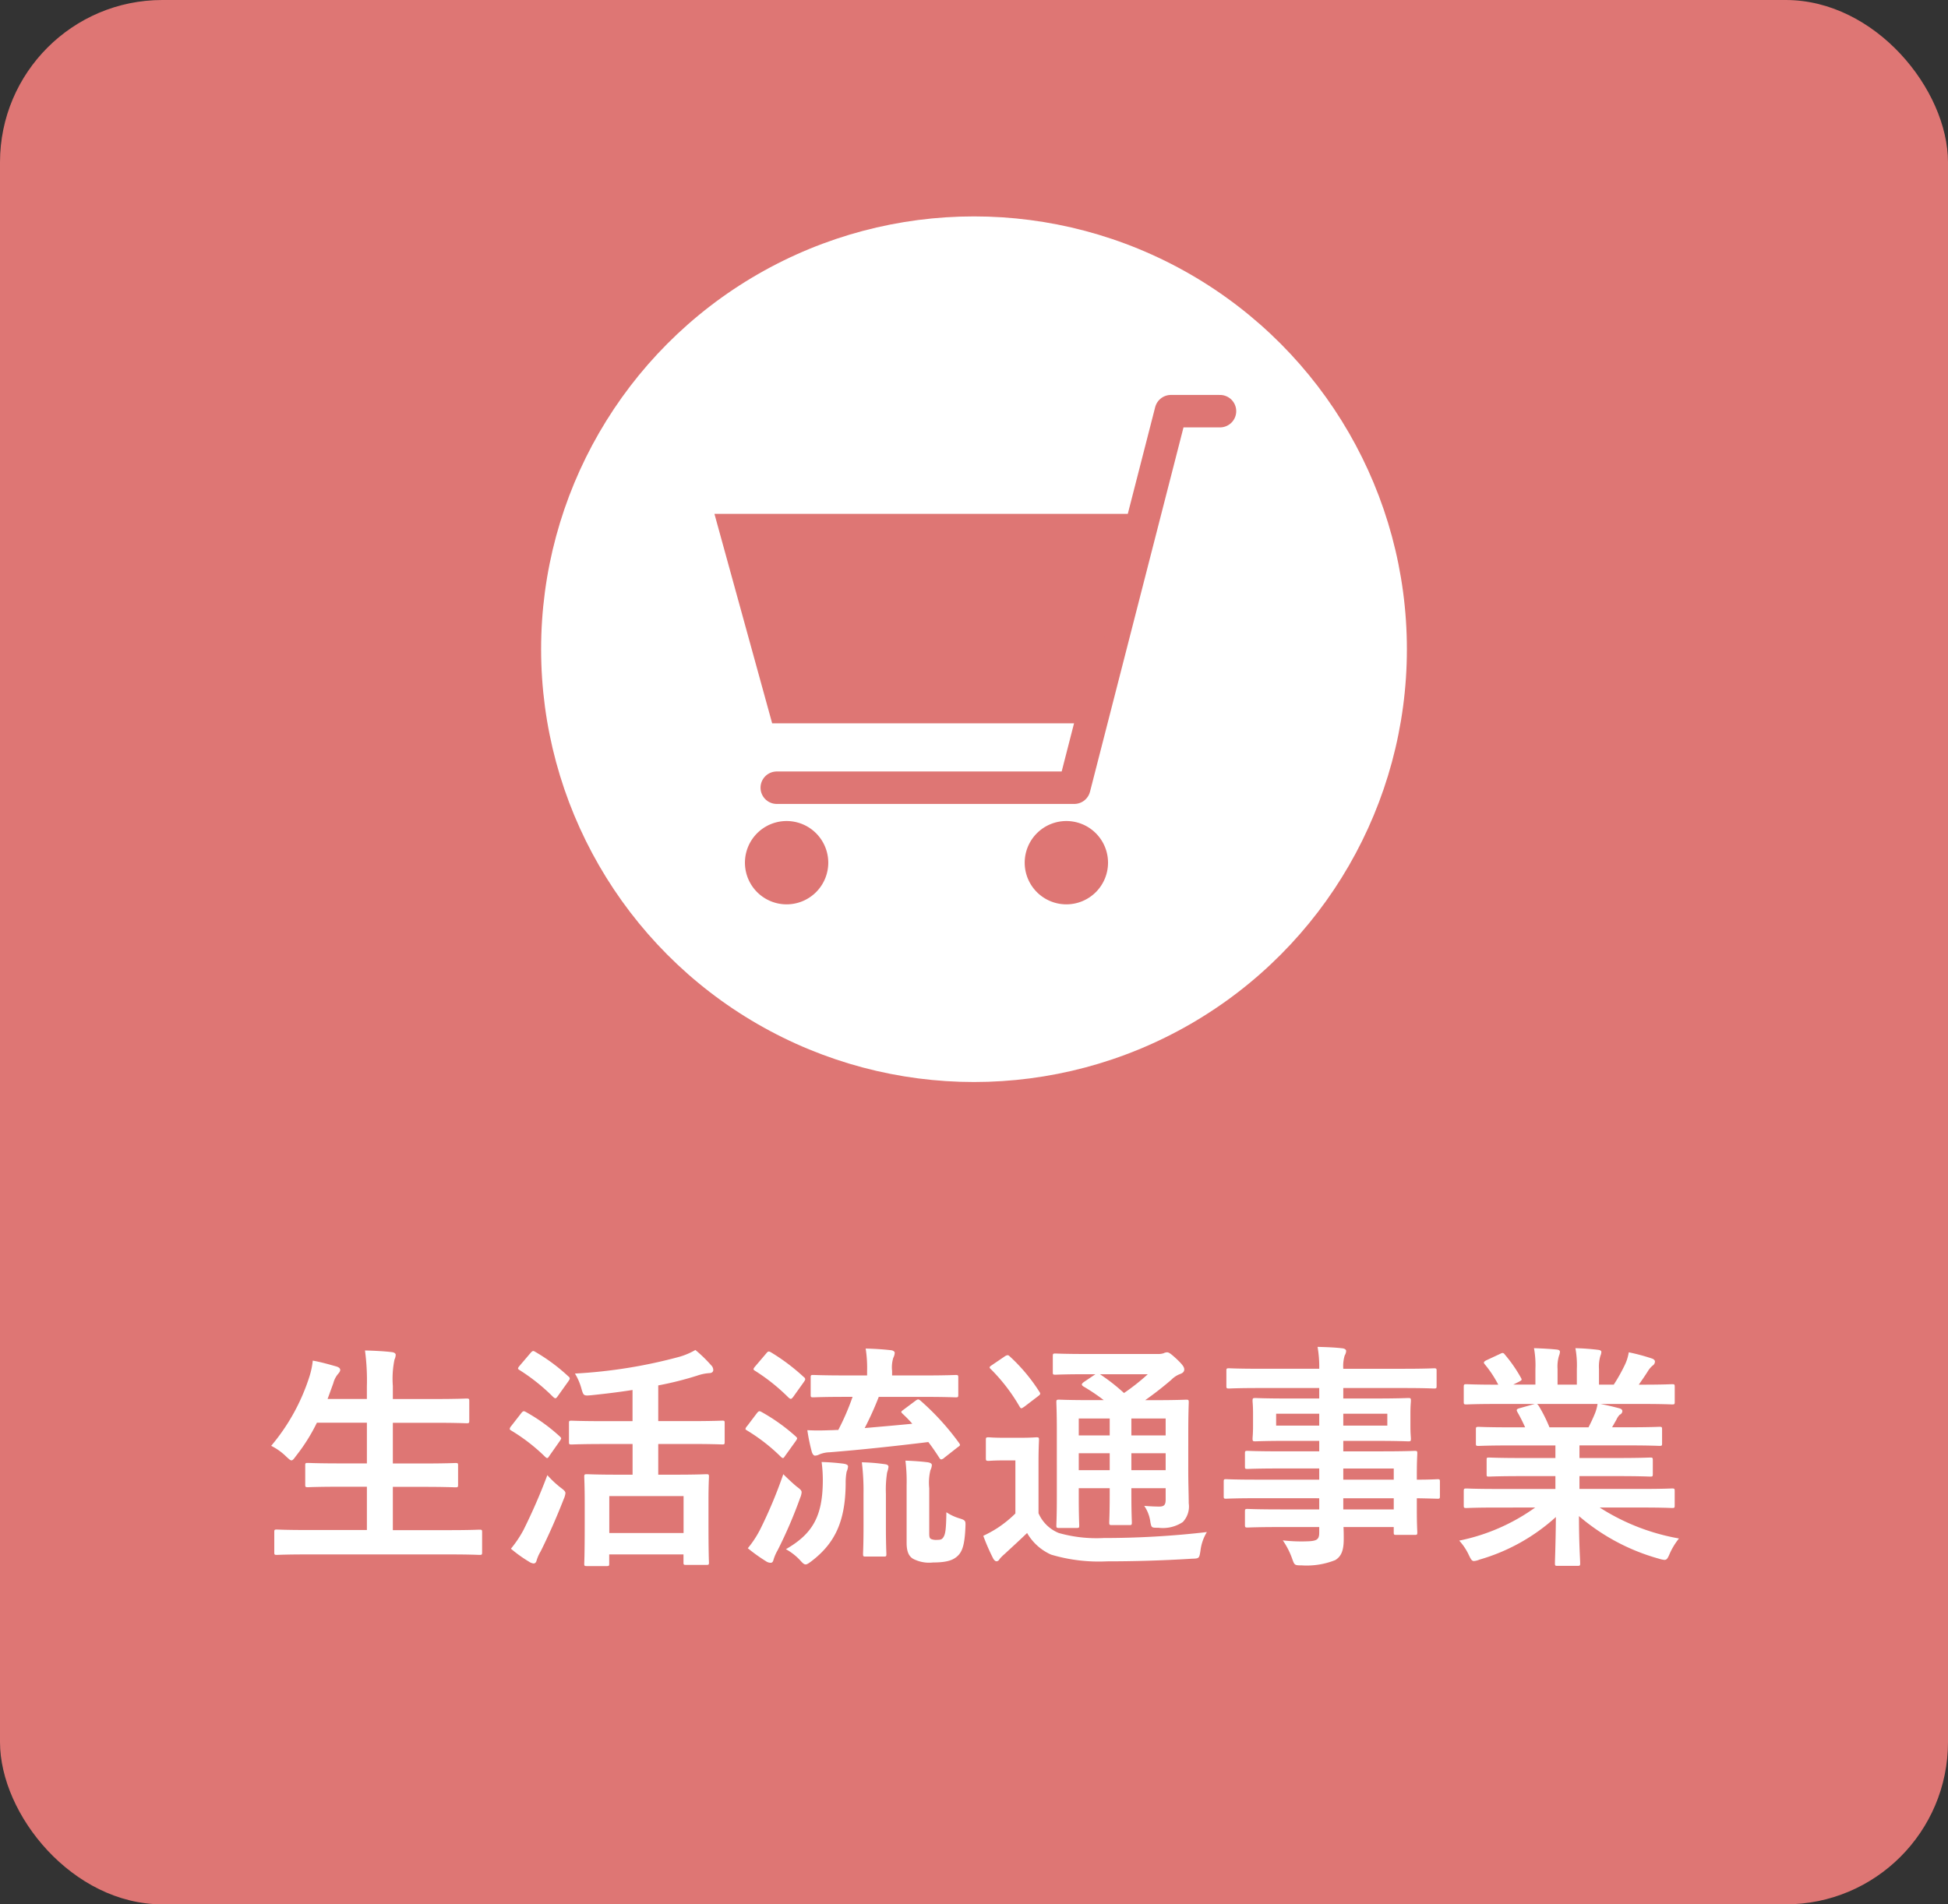
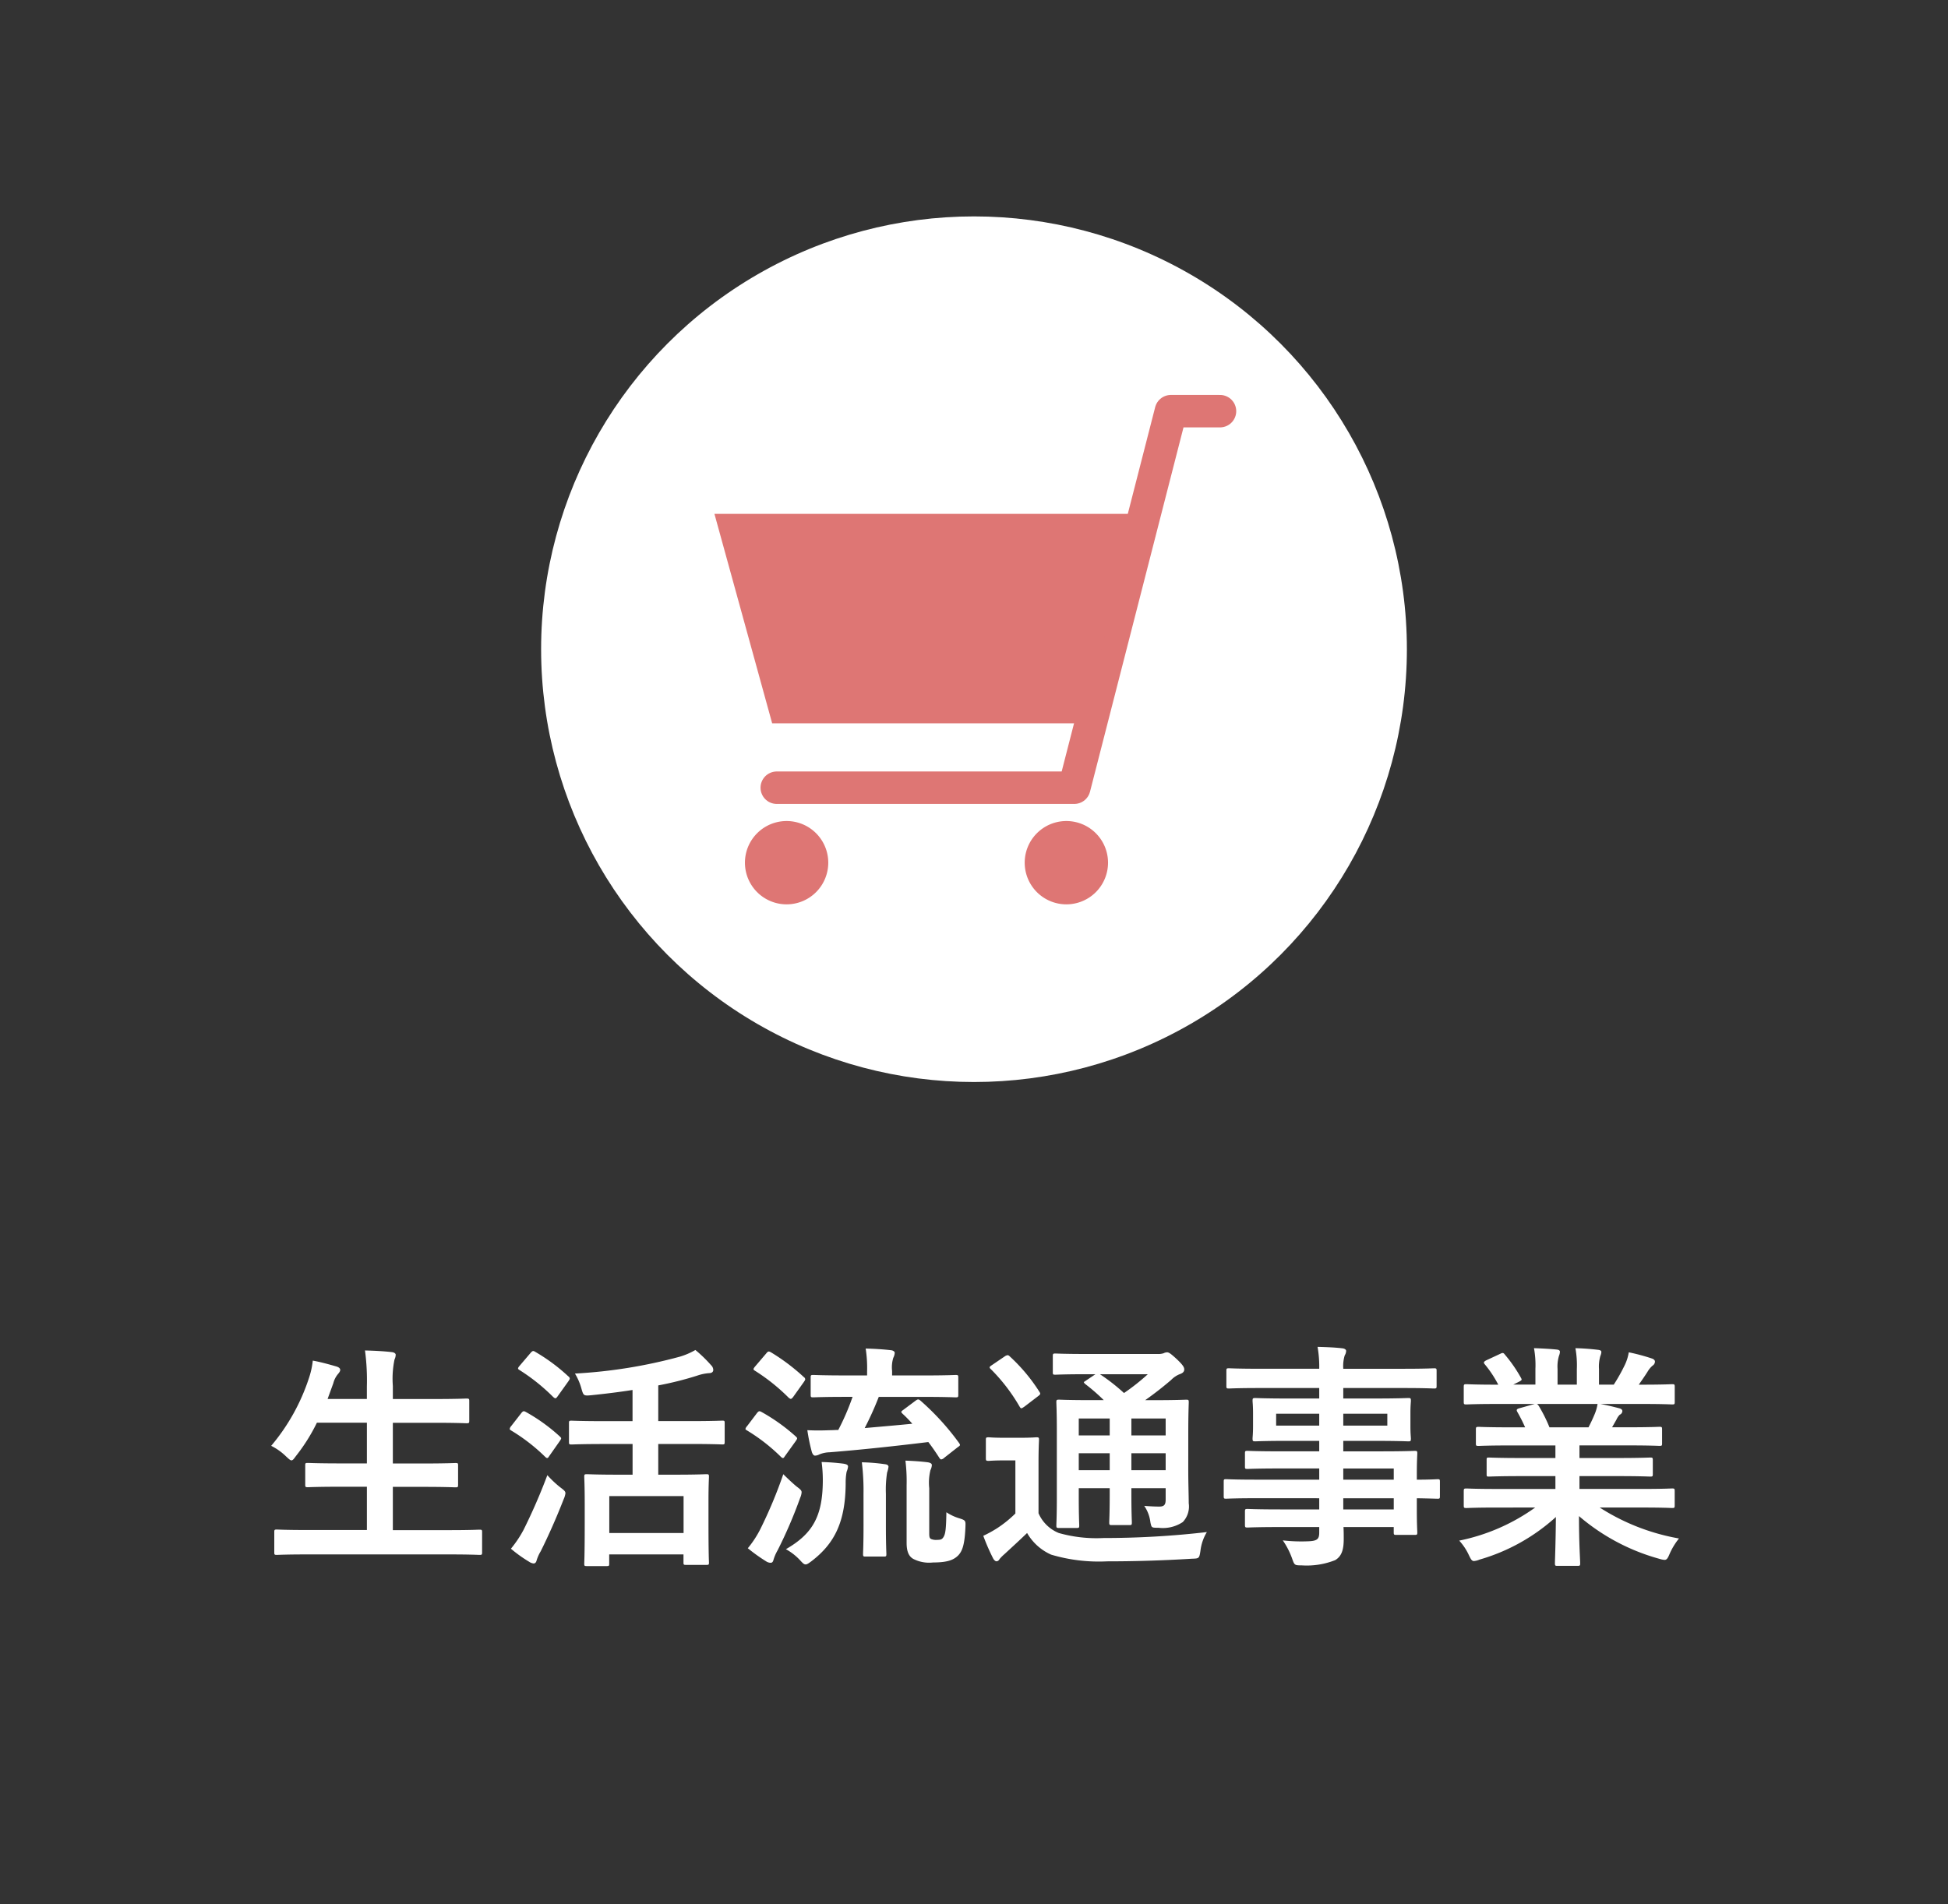
<svg xmlns="http://www.w3.org/2000/svg" width="180" height="176" viewBox="0 0 180 176">
  <rect x="0" y="0" width="180" height="176" fill="#333333" stroke="none" />
  <g id="グループ_6578" data-name="グループ 6578" transform="translate(19984 5980)">
-     <rect id="長方形_903" data-name="長方形 903" width="180" height="176" rx="15" transform="translate(-19984 -5980)" fill="#de7674" />
-     <path id="パス_6688" data-name="パス 6688" d="M-48.488.66c1.98,0,2.662.044,2.794.044.22,0,.242-.022.242-.242V-1.386c0-.22-.022-.242-.242-.242-.132,0-.814.044-2.794.044H-53.7v-4h2.75c2.156,0,2.9.044,3.036.044.22,0,.242-.022.242-.242V-7.568c0-.2-.022-.22-.242-.22-.132,0-.88.044-3.036.044H-53.7v-3.762h3.784c2.156,0,2.882.044,3.014.044.242,0,.264-.022.264-.242v-1.8c0-.22-.022-.242-.264-.242-.132,0-.858.044-3.014.044H-53.7v-1.21a8.728,8.728,0,0,1,.154-2.442,1.082,1.082,0,0,0,.11-.44c0-.11-.132-.22-.352-.242-.726-.088-1.628-.132-2.486-.154A20.808,20.808,0,0,1-56.1-14.85v1.144h-3.63l.528-1.452a2.167,2.167,0,0,1,.418-.836c.154-.176.22-.286.22-.4,0-.154-.154-.264-.4-.33-.616-.176-1.408-.4-2.134-.528A7.468,7.468,0,0,1-61.4-15.8a18.716,18.716,0,0,1-3.542,6.424,5.418,5.418,0,0,1,1.386.99c.242.22.374.352.484.352.132,0,.22-.132.418-.4a16.8,16.8,0,0,0,1.936-3.08h4.62v3.762h-2.42c-2.156,0-2.9-.044-3.036-.044-.22,0-.242.022-.242.22v1.782c0,.22.022.242.242.242.132,0,.88-.044,3.036-.044h2.42v4h-5.522c-2,0-2.662-.044-2.794-.044-.22,0-.242.022-.242.242V.462c0,.22.022.242.242.242.132,0,.792-.044,2.794-.044Zm16.94-10.208V-6.71H-32.89c-2,0-2.728-.044-2.86-.044-.242,0-.264.022-.264.242,0,.154.044.77.044,2.508v1.738c0,3.058-.044,3.63-.044,3.784,0,.2.022.22.264.22h1.8c.22,0,.242-.022.242-.22V.66h6.864v.748c0,.2.022.22.242.22h1.87c.22,0,.242-.022.242-.22,0-.132-.044-.7-.044-3.74v-1.98c0-1.452.044-2.068.044-2.2,0-.22-.022-.242-.242-.242-.154,0-.836.044-2.86.044h-1.584V-9.548h2.882c2.156,0,2.9.044,3.036.044.2,0,.22-.022.22-.242v-1.738c0-.2-.022-.22-.22-.22-.132,0-.88.044-3.036.044h-2.882v-3.3a30.4,30.4,0,0,0,3.586-.9A4.393,4.393,0,0,1-24.4-16.1c.22-.022.308-.154.308-.286a.622.622,0,0,0-.2-.44,12.718,12.718,0,0,0-1.452-1.408,6.651,6.651,0,0,1-1.43.616,46.283,46.283,0,0,1-9.7,1.562,5.4,5.4,0,0,1,.616,1.452c.176.594.2.616.9.55,1.276-.132,2.552-.286,3.806-.484v2.882h-2.574c-2.178,0-2.926-.044-3.058-.044-.22,0-.242.022-.242.22v1.738c0,.22.022.242.242.242.132,0,.88-.044,3.058-.044ZM-33.7-4.73h6.864v3.41H-33.7ZM-42.79.132A12.5,12.5,0,0,0-41.1,1.342a.909.909,0,0,0,.4.154c.154,0,.242-.11.286-.286A3.655,3.655,0,0,1-40.04.374c.726-1.452,1.474-3.146,2.134-4.84a1.83,1.83,0,0,0,.154-.528c0-.176-.132-.286-.484-.55a9.734,9.734,0,0,1-1.188-1.122,53.487,53.487,0,0,1-2.2,5.06A10.4,10.4,0,0,1-42.79.132Zm.814-16.918c-.11.132-.154.2-.154.264,0,.044.044.088.154.154a17.879,17.879,0,0,1,3.1,2.486c.088.066.132.11.2.11.044,0,.11-.044.2-.176l.99-1.386c.088-.132.132-.2.132-.264a.266.266,0,0,0-.132-.2,16.93,16.93,0,0,0-3.058-2.266c-.176-.11-.242-.11-.418.088Zm-.792,5.588a.484.484,0,0,0-.132.264c0,.044.044.088.154.154a16.965,16.965,0,0,1,3.1,2.4q.132.132.2.132c.066,0,.11-.044.176-.154l.99-1.408c.088-.132.132-.2.132-.264,0-.044-.044-.088-.132-.176A16.407,16.407,0,0,0-41.4-12.5c-.2-.11-.264-.11-.44.11Zm36.256-1.518c-.242.176-.264.2-.088.374a11.966,11.966,0,0,1,.9.924c-1.32.132-2.86.264-4.4.4A29.122,29.122,0,0,0-8.8-13.9h4.07c2.156,0,2.9.044,3.036.044.22,0,.242-.022.242-.242v-1.584c0-.22-.022-.242-.242-.242-.132,0-.88.044-3.036.044H-7.568V-16.3a2.987,2.987,0,0,1,.11-1.21,1.12,1.12,0,0,0,.132-.462c0-.11-.132-.22-.352-.242-.77-.088-1.518-.132-2.332-.154a11.591,11.591,0,0,1,.132,2.112v.374h-1.958c-2.134,0-2.86-.044-3.014-.044-.22,0-.242.022-.242.242V-14.1c0,.22.022.242.242.242.154,0,.88-.044,3.014-.044h.616a22.5,22.5,0,0,1-1.32,3.058c-.242,0-.462.022-.682.022-.682.022-1.254.044-2.178,0A17.275,17.275,0,0,0-14.982-8.8c.066.2.176.33.286.33a.9.9,0,0,0,.4-.11,2.67,2.67,0,0,1,.946-.2c2.794-.22,6.072-.572,9.13-.946.374.484.7.968,1.012,1.452.066.11.132.154.176.154a.516.516,0,0,0,.286-.154l1.232-.968c.264-.176.264-.2.132-.4a23.613,23.613,0,0,0-3.52-3.872c-.2-.176-.264-.2-.484-.044Zm2.376,7.26a4.886,4.886,0,0,1,.11-1.672,1.224,1.224,0,0,0,.132-.462c0-.132-.11-.22-.374-.264-.682-.088-1.452-.132-2.068-.154a15.437,15.437,0,0,1,.11,2.244V-.4c0,.814.22,1.254.616,1.474a3.2,3.2,0,0,0,1.826.33c1.408,0,1.936-.264,2.332-.66.374-.4.594-.99.66-2.618.022-.572.022-.616-.528-.792a4.519,4.519,0,0,1-1.232-.572c-.022,1.562-.088,2-.264,2.288-.132.22-.264.264-.572.264A1.225,1.225,0,0,1-3.982-.77c-.132-.088-.154-.22-.154-.528ZM-17.38.176A5.259,5.259,0,0,1-16.06,1.21c.242.264.352.374.506.374.132,0,.286-.11.55-.308C-12.848-.374-11.88-2.4-11.858-5.9a5.422,5.422,0,0,1,.088-1.078,1.748,1.748,0,0,0,.132-.484c0-.154-.154-.22-.418-.264a19.871,19.871,0,0,0-2.024-.154,12.787,12.787,0,0,1,.11,1.76C-13.992-2.882-14.894-1.254-17.38.176Zm7.172-2.134c0,1.716-.044,2.42-.044,2.574,0,.22.022.242.242.242h1.672c.22,0,.242-.022.242-.242,0-.132-.044-.858-.044-2.574v-2.97a10.374,10.374,0,0,1,.11-1.98A2.645,2.645,0,0,0-7.9-7.436c0-.132-.11-.22-.33-.242a17.09,17.09,0,0,0-2.134-.176,21.5,21.5,0,0,1,.154,2.948ZM-20.9.088A15.646,15.646,0,0,0-19.206,1.3a.75.75,0,0,0,.418.132c.154,0,.22-.11.264-.286A4,4,0,0,1-18.15.286a42.433,42.433,0,0,0,2.09-4.862,1.546,1.546,0,0,0,.132-.506c0-.176-.132-.286-.484-.55-.418-.352-.9-.814-1.21-1.122a42.34,42.34,0,0,1-2.134,5.1A9.5,9.5,0,0,1-20.9.088Zm.682-16.808c-.11.132-.154.2-.154.264,0,.044.044.088.154.154a17.879,17.879,0,0,1,3.1,2.486c.176.132.22.154.4-.066l.99-1.386c.088-.132.132-.2.132-.264a.266.266,0,0,0-.132-.2,18.613,18.613,0,0,0-3.036-2.288c-.2-.11-.264-.11-.44.11Zm-.748,5.522a.566.566,0,0,0-.154.264c0,.044.066.088.176.154a16.823,16.823,0,0,1,3.08,2.4q.132.132.2.132c.066,0,.11-.044.176-.154l1.012-1.408c.088-.132.132-.2.132-.264,0-.044-.044-.088-.132-.176A17.263,17.263,0,0,0-19.624-12.5c-.2-.11-.264-.11-.44.11Zm40.766.616c0-1.782.044-2.684.044-2.816,0-.22-.022-.242-.242-.242-.154,0-.88.044-2.97.044h-.814c.9-.638,1.628-1.21,2.4-1.87a2.255,2.255,0,0,1,.836-.55c.242-.088.374-.22.374-.418,0-.22-.154-.44-.682-.946-.528-.484-.726-.638-.9-.638a.739.739,0,0,0-.33.088,1.658,1.658,0,0,1-.572.066H10.406c-2.068,0-2.75-.044-2.882-.044-.22,0-.242.022-.242.264v1.474c0,.2.022.22.242.22.132,0,.814-.044,2.882-.044h.814l-1.078.726c-.11.088-.176.154-.176.22s.044.11.132.176A17.726,17.726,0,0,1,11.99-13.6H10.8c-2.068,0-2.816-.044-2.926-.044-.242,0-.264.022-.264.242,0,.154.044.9.044,2.618V-4.6c0,1.694-.044,2.42-.044,2.574,0,.22.022.242.264.242H9.482c.22,0,.242-.022.242-.242,0-.132-.044-.924-.044-2.6v-.836h2.86v.594c0,1.672-.044,2.42-.044,2.552,0,.242.022.264.242.264h1.628c.2,0,.22-.022.22-.264,0-.132-.044-.88-.044-2.552v-.594H17.71V-4.4c0,.484-.154.638-.594.638-.374,0-.858-.022-1.386-.066A3.371,3.371,0,0,1,16.3-2.31c.11.506.088.506.748.506a3.313,3.313,0,0,0,2.244-.528,2.084,2.084,0,0,0,.55-1.738c0-.748-.044-1.782-.044-3.124ZM14.542-7.128V-8.69H17.71v1.562ZM17.71-11.9v1.562H14.542V-11.9ZM9.68-10.34V-11.9h2.86v1.562Zm0,3.212V-8.69h2.86v1.562Zm6.38-8.866a19.5,19.5,0,0,1-2.2,1.738,17.9,17.9,0,0,0-2.222-1.738ZM5.962-7.832c0-1.342.044-1.958.044-2.09,0-.22-.022-.242-.242-.242-.11,0-.44.044-1.584.044H2.9c-1.144,0-1.43-.044-1.54-.044-.242,0-.264.022-.264.242V-8.25c0,.242.022.264.264.264.11,0,.4-.044,1.54-.044h.924v4.906A10.709,10.709,0,0,1,2.134-1.76a11.075,11.075,0,0,1-1.276.7,19.221,19.221,0,0,0,.9,2.068c.088.176.22.286.308.286.132,0,.22-.066.308-.22a3.945,3.945,0,0,1,.44-.44C3.5,0,4.224-.66,4.906-1.32a4.806,4.806,0,0,0,2.222,2A15.462,15.462,0,0,0,12.3,1.3c2.31,0,4.994-.066,7.81-.242.7-.022.7-.022.814-.726a4.285,4.285,0,0,1,.594-1.738,82.626,82.626,0,0,1-9.548.55A12.8,12.8,0,0,1,7.832-1.32a3.453,3.453,0,0,1-1.87-1.826Zm-4.312-9c-.242.154-.264.22-.088.374A16.623,16.623,0,0,1,4.2-13.024c.066.11.11.176.176.176s.154-.066.286-.154L5.9-13.948c.264-.2.264-.242.132-.44a16.242,16.242,0,0,0-2.706-3.234c-.088-.088-.154-.132-.22-.132a.61.61,0,0,0-.264.11ZM31.9-4.532V-3.5H28.292c-2.156,0-2.882-.044-3.014-.044-.22,0-.242.022-.242.264V-2.09c0,.242.022.264.242.264.132,0,.858-.044,3.014-.044H31.9v.506c0,.638-.2.792-1.144.814a15.017,15.017,0,0,1-2.222-.088,7.092,7.092,0,0,1,.858,1.672c.22.616.22.638.88.638a7.121,7.121,0,0,0,3.1-.484c.594-.352.792-.946.792-1.958,0-.33,0-.7-.022-1.1h4.642v.484c0,.22.022.242.242.242h1.694c.22,0,.242-.022.242-.242,0-.132-.044-.7-.044-2.024V-4.532c1.3.022,1.8.044,1.914.044.2,0,.22-.022.22-.242V-6.05c0-.22-.022-.242-.22-.242-.11,0-.616.044-1.914.044v-.506c0-1.254.044-1.782.044-1.914,0-.22-.022-.242-.242-.242-.11,0-.88.044-3.036.044H34.122v-.968h2.926c2.156,0,2.926.044,3.08.044.22,0,.242-.022.242-.264,0-.132-.044-.418-.044-1.144v-1.188c0-.726.044-1.012.044-1.144,0-.242-.022-.264-.242-.264-.154,0-.924.044-3.08.044H34.122v-.968H39.71c1.98,0,2.662.044,2.794.044.22,0,.242-.022.242-.242V-16.3c0-.22-.022-.242-.242-.242-.132,0-.814.044-2.794.044H34.122a3.411,3.411,0,0,1,.132-1.232.854.854,0,0,0,.132-.418c0-.132-.154-.22-.352-.242-.77-.088-1.474-.11-2.288-.132A10.519,10.519,0,0,1,31.9-16.5H26.356c-1.98,0-2.662-.044-2.794-.044-.22,0-.242.022-.242.242v1.386c0,.22.022.242.242.242.132,0,.814-.044,2.794-.044H31.9v.968H29.062c-2.156,0-2.926-.044-3.058-.044-.242,0-.264.022-.264.264,0,.132.044.418.044,1.144V-11.2c0,.726-.044,1.012-.044,1.144,0,.242.022.264.264.264.132,0,.9-.044,3.058-.044H31.9v.968H28.27c-2.134,0-2.86-.044-2.992-.044-.22,0-.242.022-.242.242v1.21c0,.2.022.22.242.22.132,0,.858-.044,2.992-.044H31.9v1.034H26c-1.914,0-2.574-.044-2.706-.044-.2,0-.22.022-.22.242v1.32c0,.22.022.242.22.242.132,0,.792-.044,2.706-.044Zm6.886-2.75v1.034H34.122V-7.282ZM34.122-3.5V-4.532h4.664V-3.5Zm4.07-7.744h-4.07v-1.1h4.07Zm-10.274,0v-1.1H31.9v1.1ZM51.854-3.674A18.271,18.271,0,0,1,44.836-.616,5.252,5.252,0,0,1,45.716.7c.2.418.286.572.484.572a1.688,1.688,0,0,0,.506-.132,17.821,17.821,0,0,0,7.062-3.938C53.746-.176,53.68,1.1,53.68,1.474c0,.22.022.242.22.242h1.87c.22,0,.242-.022.242-.242,0-.374-.11-1.738-.11-4.356a19.209,19.209,0,0,0,7.392,3.938,2.354,2.354,0,0,0,.506.11c.22,0,.308-.154.484-.572a6.241,6.241,0,0,1,.858-1.408,19.962,19.962,0,0,1-7.326-2.86h3.916c1.98,0,2.64.044,2.772.044.22,0,.242-.022.242-.242v-1.3c0-.242-.022-.264-.242-.264-.132,0-.792.044-2.772.044H55.946V-6.578h3.5c2.156,0,2.9.044,3.036.044.22,0,.242-.022.242-.242V-8.03c0-.242-.022-.264-.242-.264-.132,0-.88.044-3.036.044h-3.5V-9.416H60.39c2.112,0,2.816.044,2.948.044.22,0,.242-.022.242-.22v-1.3c0-.22-.022-.242-.242-.242-.132,0-.836.044-2.948.044H58.96l.4-.7a1.534,1.534,0,0,1,.308-.462.382.382,0,0,0,.242-.33c0-.132-.11-.22-.286-.264-.66-.176-1.166-.286-1.738-.4h3.85c1.98,0,2.64.044,2.772.044.22,0,.242-.022.242-.242v-1.364c0-.242-.022-.264-.242-.264-.132,0-.792.044-2.772.044h-.308c.308-.44.616-.88.9-1.342a2.218,2.218,0,0,1,.374-.418.454.454,0,0,0,.22-.374c0-.11-.088-.22-.286-.286a18.438,18.438,0,0,0-2.134-.572,4.2,4.2,0,0,1-.374,1.188,16.312,16.312,0,0,1-1.012,1.8H57.75v-1.452a3.436,3.436,0,0,1,.132-1.21,1.035,1.035,0,0,0,.088-.352c0-.11-.088-.176-.286-.2a21.168,21.168,0,0,0-2.112-.154,8.727,8.727,0,0,1,.132,1.936v1.43H53.922v-1.452a3.436,3.436,0,0,1,.132-1.21,1.156,1.156,0,0,0,.088-.374q0-.165-.264-.2c-.594-.066-1.452-.11-2.134-.132a8.623,8.623,0,0,1,.132,1.914v1.452H49.83l.528-.264c.286-.154.286-.176.176-.374A13.135,13.135,0,0,0,49.06-17.8c-.132-.176-.2-.2-.418-.088l-1.276.594c-.264.132-.308.22-.176.374a10.449,10.449,0,0,1,1.254,1.892H48.29c-1.98,0-2.64-.044-2.772-.044-.242,0-.264.022-.264.264v1.364c0,.22.022.242.264.242.132,0,.792-.044,2.772-.044h3.52l-1.43.4c-.286.088-.264.176-.154.374.242.418.462.858.7,1.386H49.588c-2.112,0-2.816-.044-2.948-.044-.242,0-.264.022-.264.242v1.3c0,.2.022.22.264.22.132,0,.836-.044,2.948-.044h4.136V-8.25h-3.1c-2.134,0-2.9-.044-3.036-.044-.22,0-.22.022-.22.264v1.254c0,.22,0,.242.22.242.132,0,.9-.044,3.036-.044h3.1V-5.39H48.29c-1.98,0-2.64-.044-2.772-.044-.242,0-.264.022-.264.264v1.3c0,.22.022.242.264.242.132,0,.792-.044,2.772-.044Zm1.32-7.414a13.8,13.8,0,0,0-.99-1.98c-.066-.088-.11-.154-.176-.176h5.61a4.029,4.029,0,0,1-.242.88c-.22.528-.4.9-.594,1.276Z" transform="translate(-19894 -5837)" fill="#fff" />
+     <path id="パス_6688" data-name="パス 6688" d="M-48.488.66c1.98,0,2.662.044,2.794.044.22,0,.242-.022.242-.242V-1.386c0-.22-.022-.242-.242-.242-.132,0-.814.044-2.794.044H-53.7v-4h2.75c2.156,0,2.9.044,3.036.044.22,0,.242-.022.242-.242V-7.568c0-.2-.022-.22-.242-.22-.132,0-.88.044-3.036.044H-53.7v-3.762h3.784c2.156,0,2.882.044,3.014.044.242,0,.264-.022.264-.242v-1.8c0-.22-.022-.242-.264-.242-.132,0-.858.044-3.014.044H-53.7v-1.21a8.728,8.728,0,0,1,.154-2.442,1.082,1.082,0,0,0,.11-.44c0-.11-.132-.22-.352-.242-.726-.088-1.628-.132-2.486-.154A20.808,20.808,0,0,1-56.1-14.85v1.144h-3.63l.528-1.452a2.167,2.167,0,0,1,.418-.836c.154-.176.22-.286.22-.4,0-.154-.154-.264-.4-.33-.616-.176-1.408-.4-2.134-.528A7.468,7.468,0,0,1-61.4-15.8a18.716,18.716,0,0,1-3.542,6.424,5.418,5.418,0,0,1,1.386.99c.242.22.374.352.484.352.132,0,.22-.132.418-.4a16.8,16.8,0,0,0,1.936-3.08h4.62v3.762h-2.42c-2.156,0-2.9-.044-3.036-.044-.22,0-.242.022-.242.22v1.782c0,.22.022.242.242.242.132,0,.88-.044,3.036-.044h2.42v4h-5.522c-2,0-2.662-.044-2.794-.044-.22,0-.242.022-.242.242V.462c0,.22.022.242.242.242.132,0,.792-.044,2.794-.044Zm16.94-10.208V-6.71H-32.89c-2,0-2.728-.044-2.86-.044-.242,0-.264.022-.264.242,0,.154.044.77.044,2.508v1.738c0,3.058-.044,3.63-.044,3.784,0,.2.022.22.264.22h1.8c.22,0,.242-.022.242-.22V.66h6.864v.748c0,.2.022.22.242.22h1.87c.22,0,.242-.022.242-.22,0-.132-.044-.7-.044-3.74v-1.98c0-1.452.044-2.068.044-2.2,0-.22-.022-.242-.242-.242-.154,0-.836.044-2.86.044h-1.584V-9.548h2.882c2.156,0,2.9.044,3.036.044.2,0,.22-.022.22-.242v-1.738c0-.2-.022-.22-.22-.22-.132,0-.88.044-3.036.044h-2.882v-3.3a30.4,30.4,0,0,0,3.586-.9A4.393,4.393,0,0,1-24.4-16.1c.22-.022.308-.154.308-.286a.622.622,0,0,0-.2-.44,12.718,12.718,0,0,0-1.452-1.408,6.651,6.651,0,0,1-1.43.616,46.283,46.283,0,0,1-9.7,1.562,5.4,5.4,0,0,1,.616,1.452c.176.594.2.616.9.55,1.276-.132,2.552-.286,3.806-.484v2.882h-2.574c-2.178,0-2.926-.044-3.058-.044-.22,0-.242.022-.242.22v1.738c0,.22.022.242.242.242.132,0,.88-.044,3.058-.044ZM-33.7-4.73h6.864v3.41H-33.7ZM-42.79.132A12.5,12.5,0,0,0-41.1,1.342a.909.909,0,0,0,.4.154c.154,0,.242-.11.286-.286A3.655,3.655,0,0,1-40.04.374c.726-1.452,1.474-3.146,2.134-4.84a1.83,1.83,0,0,0,.154-.528c0-.176-.132-.286-.484-.55a9.734,9.734,0,0,1-1.188-1.122,53.487,53.487,0,0,1-2.2,5.06A10.4,10.4,0,0,1-42.79.132Zm.814-16.918c-.11.132-.154.2-.154.264,0,.044.044.088.154.154a17.879,17.879,0,0,1,3.1,2.486c.088.066.132.11.2.11.044,0,.11-.044.2-.176l.99-1.386c.088-.132.132-.2.132-.264a.266.266,0,0,0-.132-.2,16.93,16.93,0,0,0-3.058-2.266c-.176-.11-.242-.11-.418.088Zm-.792,5.588a.484.484,0,0,0-.132.264c0,.044.044.088.154.154a16.965,16.965,0,0,1,3.1,2.4q.132.132.2.132c.066,0,.11-.044.176-.154l.99-1.408c.088-.132.132-.2.132-.264,0-.044-.044-.088-.132-.176A16.407,16.407,0,0,0-41.4-12.5c-.2-.11-.264-.11-.44.11Zm36.256-1.518c-.242.176-.264.2-.088.374a11.966,11.966,0,0,1,.9.924c-1.32.132-2.86.264-4.4.4A29.122,29.122,0,0,0-8.8-13.9h4.07c2.156,0,2.9.044,3.036.044.22,0,.242-.022.242-.242v-1.584c0-.22-.022-.242-.242-.242-.132,0-.88.044-3.036.044H-7.568V-16.3a2.987,2.987,0,0,1,.11-1.21,1.12,1.12,0,0,0,.132-.462c0-.11-.132-.22-.352-.242-.77-.088-1.518-.132-2.332-.154a11.591,11.591,0,0,1,.132,2.112v.374h-1.958c-2.134,0-2.86-.044-3.014-.044-.22,0-.242.022-.242.242V-14.1c0,.22.022.242.242.242.154,0,.88-.044,3.014-.044h.616a22.5,22.5,0,0,1-1.32,3.058c-.242,0-.462.022-.682.022-.682.022-1.254.044-2.178,0A17.275,17.275,0,0,0-14.982-8.8c.066.2.176.33.286.33a.9.9,0,0,0,.4-.11,2.67,2.67,0,0,1,.946-.2c2.794-.22,6.072-.572,9.13-.946.374.484.7.968,1.012,1.452.066.11.132.154.176.154a.516.516,0,0,0,.286-.154l1.232-.968c.264-.176.264-.2.132-.4a23.613,23.613,0,0,0-3.52-3.872c-.2-.176-.264-.2-.484-.044Zm2.376,7.26a4.886,4.886,0,0,1,.11-1.672,1.224,1.224,0,0,0,.132-.462c0-.132-.11-.22-.374-.264-.682-.088-1.452-.132-2.068-.154a15.437,15.437,0,0,1,.11,2.244V-.4c0,.814.22,1.254.616,1.474a3.2,3.2,0,0,0,1.826.33c1.408,0,1.936-.264,2.332-.66.374-.4.594-.99.66-2.618.022-.572.022-.616-.528-.792a4.519,4.519,0,0,1-1.232-.572c-.022,1.562-.088,2-.264,2.288-.132.22-.264.264-.572.264A1.225,1.225,0,0,1-3.982-.77c-.132-.088-.154-.22-.154-.528ZM-17.38.176A5.259,5.259,0,0,1-16.06,1.21c.242.264.352.374.506.374.132,0,.286-.11.55-.308C-12.848-.374-11.88-2.4-11.858-5.9a5.422,5.422,0,0,1,.088-1.078,1.748,1.748,0,0,0,.132-.484c0-.154-.154-.22-.418-.264a19.871,19.871,0,0,0-2.024-.154,12.787,12.787,0,0,1,.11,1.76C-13.992-2.882-14.894-1.254-17.38.176Zm7.172-2.134c0,1.716-.044,2.42-.044,2.574,0,.22.022.242.242.242h1.672c.22,0,.242-.022.242-.242,0-.132-.044-.858-.044-2.574v-2.97a10.374,10.374,0,0,1,.11-1.98A2.645,2.645,0,0,0-7.9-7.436c0-.132-.11-.22-.33-.242a17.09,17.09,0,0,0-2.134-.176,21.5,21.5,0,0,1,.154,2.948ZM-20.9.088A15.646,15.646,0,0,0-19.206,1.3a.75.75,0,0,0,.418.132c.154,0,.22-.11.264-.286A4,4,0,0,1-18.15.286a42.433,42.433,0,0,0,2.09-4.862,1.546,1.546,0,0,0,.132-.506c0-.176-.132-.286-.484-.55-.418-.352-.9-.814-1.21-1.122a42.34,42.34,0,0,1-2.134,5.1A9.5,9.5,0,0,1-20.9.088Zm.682-16.808c-.11.132-.154.2-.154.264,0,.044.044.088.154.154a17.879,17.879,0,0,1,3.1,2.486c.176.132.22.154.4-.066l.99-1.386c.088-.132.132-.2.132-.264a.266.266,0,0,0-.132-.2,18.613,18.613,0,0,0-3.036-2.288c-.2-.11-.264-.11-.44.11Zm-.748,5.522a.566.566,0,0,0-.154.264c0,.044.066.088.176.154a16.823,16.823,0,0,1,3.08,2.4q.132.132.2.132c.066,0,.11-.044.176-.154l1.012-1.408c.088-.132.132-.2.132-.264,0-.044-.044-.088-.132-.176A17.263,17.263,0,0,0-19.624-12.5c-.2-.11-.264-.11-.44.11Zm40.766.616c0-1.782.044-2.684.044-2.816,0-.22-.022-.242-.242-.242-.154,0-.88.044-2.97.044h-.814c.9-.638,1.628-1.21,2.4-1.87a2.255,2.255,0,0,1,.836-.55c.242-.088.374-.22.374-.418,0-.22-.154-.44-.682-.946-.528-.484-.726-.638-.9-.638a.739.739,0,0,0-.33.088,1.658,1.658,0,0,1-.572.066H10.406c-2.068,0-2.75-.044-2.882-.044-.22,0-.242.022-.242.264v1.474c0,.2.022.22.242.22.132,0,.814-.044,2.882-.044h.814l-1.078.726s.044.11.132.176A17.726,17.726,0,0,1,11.99-13.6H10.8c-2.068,0-2.816-.044-2.926-.044-.242,0-.264.022-.264.242,0,.154.044.9.044,2.618V-4.6c0,1.694-.044,2.42-.044,2.574,0,.22.022.242.264.242H9.482c.22,0,.242-.022.242-.242,0-.132-.044-.924-.044-2.6v-.836h2.86v.594c0,1.672-.044,2.42-.044,2.552,0,.242.022.264.242.264h1.628c.2,0,.22-.022.22-.264,0-.132-.044-.88-.044-2.552v-.594H17.71V-4.4c0,.484-.154.638-.594.638-.374,0-.858-.022-1.386-.066A3.371,3.371,0,0,1,16.3-2.31c.11.506.088.506.748.506a3.313,3.313,0,0,0,2.244-.528,2.084,2.084,0,0,0,.55-1.738c0-.748-.044-1.782-.044-3.124ZM14.542-7.128V-8.69H17.71v1.562ZM17.71-11.9v1.562H14.542V-11.9ZM9.68-10.34V-11.9h2.86v1.562Zm0,3.212V-8.69h2.86v1.562Zm6.38-8.866a19.5,19.5,0,0,1-2.2,1.738,17.9,17.9,0,0,0-2.222-1.738ZM5.962-7.832c0-1.342.044-1.958.044-2.09,0-.22-.022-.242-.242-.242-.11,0-.44.044-1.584.044H2.9c-1.144,0-1.43-.044-1.54-.044-.242,0-.264.022-.264.242V-8.25c0,.242.022.264.264.264.11,0,.4-.044,1.54-.044h.924v4.906A10.709,10.709,0,0,1,2.134-1.76a11.075,11.075,0,0,1-1.276.7,19.221,19.221,0,0,0,.9,2.068c.088.176.22.286.308.286.132,0,.22-.066.308-.22a3.945,3.945,0,0,1,.44-.44C3.5,0,4.224-.66,4.906-1.32a4.806,4.806,0,0,0,2.222,2A15.462,15.462,0,0,0,12.3,1.3c2.31,0,4.994-.066,7.81-.242.7-.022.7-.022.814-.726a4.285,4.285,0,0,1,.594-1.738,82.626,82.626,0,0,1-9.548.55A12.8,12.8,0,0,1,7.832-1.32a3.453,3.453,0,0,1-1.87-1.826Zm-4.312-9c-.242.154-.264.22-.088.374A16.623,16.623,0,0,1,4.2-13.024c.066.11.11.176.176.176s.154-.066.286-.154L5.9-13.948c.264-.2.264-.242.132-.44a16.242,16.242,0,0,0-2.706-3.234c-.088-.088-.154-.132-.22-.132a.61.61,0,0,0-.264.11ZM31.9-4.532V-3.5H28.292c-2.156,0-2.882-.044-3.014-.044-.22,0-.242.022-.242.264V-2.09c0,.242.022.264.242.264.132,0,.858-.044,3.014-.044H31.9v.506c0,.638-.2.792-1.144.814a15.017,15.017,0,0,1-2.222-.088,7.092,7.092,0,0,1,.858,1.672c.22.616.22.638.88.638a7.121,7.121,0,0,0,3.1-.484c.594-.352.792-.946.792-1.958,0-.33,0-.7-.022-1.1h4.642v.484c0,.22.022.242.242.242h1.694c.22,0,.242-.022.242-.242,0-.132-.044-.7-.044-2.024V-4.532c1.3.022,1.8.044,1.914.044.2,0,.22-.022.22-.242V-6.05c0-.22-.022-.242-.22-.242-.11,0-.616.044-1.914.044v-.506c0-1.254.044-1.782.044-1.914,0-.22-.022-.242-.242-.242-.11,0-.88.044-3.036.044H34.122v-.968h2.926c2.156,0,2.926.044,3.08.044.22,0,.242-.022.242-.264,0-.132-.044-.418-.044-1.144v-1.188c0-.726.044-1.012.044-1.144,0-.242-.022-.264-.242-.264-.154,0-.924.044-3.08.044H34.122v-.968H39.71c1.98,0,2.662.044,2.794.044.22,0,.242-.022.242-.242V-16.3c0-.22-.022-.242-.242-.242-.132,0-.814.044-2.794.044H34.122a3.411,3.411,0,0,1,.132-1.232.854.854,0,0,0,.132-.418c0-.132-.154-.22-.352-.242-.77-.088-1.474-.11-2.288-.132A10.519,10.519,0,0,1,31.9-16.5H26.356c-1.98,0-2.662-.044-2.794-.044-.22,0-.242.022-.242.242v1.386c0,.22.022.242.242.242.132,0,.814-.044,2.794-.044H31.9v.968H29.062c-2.156,0-2.926-.044-3.058-.044-.242,0-.264.022-.264.264,0,.132.044.418.044,1.144V-11.2c0,.726-.044,1.012-.044,1.144,0,.242.022.264.264.264.132,0,.9-.044,3.058-.044H31.9v.968H28.27c-2.134,0-2.86-.044-2.992-.044-.22,0-.242.022-.242.242v1.21c0,.2.022.22.242.22.132,0,.858-.044,2.992-.044H31.9v1.034H26c-1.914,0-2.574-.044-2.706-.044-.2,0-.22.022-.22.242v1.32c0,.22.022.242.22.242.132,0,.792-.044,2.706-.044Zm6.886-2.75v1.034H34.122V-7.282ZM34.122-3.5V-4.532h4.664V-3.5Zm4.07-7.744h-4.07v-1.1h4.07Zm-10.274,0v-1.1H31.9v1.1ZM51.854-3.674A18.271,18.271,0,0,1,44.836-.616,5.252,5.252,0,0,1,45.716.7c.2.418.286.572.484.572a1.688,1.688,0,0,0,.506-.132,17.821,17.821,0,0,0,7.062-3.938C53.746-.176,53.68,1.1,53.68,1.474c0,.22.022.242.22.242h1.87c.22,0,.242-.022.242-.242,0-.374-.11-1.738-.11-4.356a19.209,19.209,0,0,0,7.392,3.938,2.354,2.354,0,0,0,.506.11c.22,0,.308-.154.484-.572a6.241,6.241,0,0,1,.858-1.408,19.962,19.962,0,0,1-7.326-2.86h3.916c1.98,0,2.64.044,2.772.044.22,0,.242-.022.242-.242v-1.3c0-.242-.022-.264-.242-.264-.132,0-.792.044-2.772.044H55.946V-6.578h3.5c2.156,0,2.9.044,3.036.044.22,0,.242-.022.242-.242V-8.03c0-.242-.022-.264-.242-.264-.132,0-.88.044-3.036.044h-3.5V-9.416H60.39c2.112,0,2.816.044,2.948.044.22,0,.242-.022.242-.22v-1.3c0-.22-.022-.242-.242-.242-.132,0-.836.044-2.948.044H58.96l.4-.7a1.534,1.534,0,0,1,.308-.462.382.382,0,0,0,.242-.33c0-.132-.11-.22-.286-.264-.66-.176-1.166-.286-1.738-.4h3.85c1.98,0,2.64.044,2.772.044.22,0,.242-.022.242-.242v-1.364c0-.242-.022-.264-.242-.264-.132,0-.792.044-2.772.044h-.308c.308-.44.616-.88.9-1.342a2.218,2.218,0,0,1,.374-.418.454.454,0,0,0,.22-.374c0-.11-.088-.22-.286-.286a18.438,18.438,0,0,0-2.134-.572,4.2,4.2,0,0,1-.374,1.188,16.312,16.312,0,0,1-1.012,1.8H57.75v-1.452a3.436,3.436,0,0,1,.132-1.21,1.035,1.035,0,0,0,.088-.352c0-.11-.088-.176-.286-.2a21.168,21.168,0,0,0-2.112-.154,8.727,8.727,0,0,1,.132,1.936v1.43H53.922v-1.452a3.436,3.436,0,0,1,.132-1.21,1.156,1.156,0,0,0,.088-.374q0-.165-.264-.2c-.594-.066-1.452-.11-2.134-.132a8.623,8.623,0,0,1,.132,1.914v1.452H49.83l.528-.264c.286-.154.286-.176.176-.374A13.135,13.135,0,0,0,49.06-17.8c-.132-.176-.2-.2-.418-.088l-1.276.594c-.264.132-.308.22-.176.374a10.449,10.449,0,0,1,1.254,1.892H48.29c-1.98,0-2.64-.044-2.772-.044-.242,0-.264.022-.264.264v1.364c0,.22.022.242.264.242.132,0,.792-.044,2.772-.044h3.52l-1.43.4c-.286.088-.264.176-.154.374.242.418.462.858.7,1.386H49.588c-2.112,0-2.816-.044-2.948-.044-.242,0-.264.022-.264.242v1.3c0,.2.022.22.264.22.132,0,.836-.044,2.948-.044h4.136V-8.25h-3.1c-2.134,0-2.9-.044-3.036-.044-.22,0-.22.022-.22.264v1.254c0,.22,0,.242.22.242.132,0,.9-.044,3.036-.044h3.1V-5.39H48.29c-1.98,0-2.64-.044-2.772-.044-.242,0-.264.022-.264.264v1.3c0,.22.022.242.264.242.132,0,.792-.044,2.772-.044Zm1.32-7.414a13.8,13.8,0,0,0-.99-1.98c-.066-.088-.11-.154-.176-.176h5.61a4.029,4.029,0,0,1-.242.88c-.22.528-.4.9-.594,1.276Z" transform="translate(-19894 -5837)" fill="#fff" />
    <circle id="楕円形_178" data-name="楕円形 178" cx="40" cy="40" r="40" transform="translate(-19934 -5960)" fill="#fff" />
    <g id="グループ_6577" data-name="グループ 6577" transform="translate(-19917 -5942)">
      <path id="パス_6167" data-name="パス 6167" d="M350.655,8.111H346.12l-8.929,34.8H309.7" transform="translate(-304.925 -8.111)" fill="none" stroke="#de7674" stroke-linecap="round" stroke-linejoin="round" stroke-width="3" />
      <path id="パス_6168" data-name="パス 6168" d="M313.664,50.645a3.1,3.1,0,1,1-3.1-3.1,3.1,3.1,0,0,1,3.1,3.1" transform="translate(-304.88 -8.915)" fill="#de7674" />
      <path id="パス_6169" data-name="パス 6169" d="M313.664,50.645a3.1,3.1,0,1,1-3.1-3.1A3.1,3.1,0,0,1,313.664,50.645Z" transform="translate(-304.88 -8.915)" fill="#de7674" stroke="#de7674" stroke-miterlimit="10" stroke-width="1.5" />
-       <path id="パス_6170" data-name="パス 6170" d="M340.052,50.645a3.1,3.1,0,1,1-3.1-3.1,3.1,3.1,0,0,1,3.1,3.1" transform="translate(-305.417 -8.915)" fill="#de7674" />
      <path id="パス_6171" data-name="パス 6171" d="M340.052,50.645a3.1,3.1,0,1,1-3.1-3.1A3.1,3.1,0,0,1,340.052,50.645Z" transform="translate(-305.417 -8.915)" fill="#de7674" stroke="#de7674" stroke-miterlimit="10" stroke-width="1.5" />
      <path id="パス_6172" data-name="パス 6172" d="M342.725,18.566h-37.9l4.921,17.859h28.219" transform="translate(-304.825 -8.325)" fill="#de7674" />
      <path id="パス_6173" data-name="パス 6173" d="M342.725,18.566h-37.9l4.921,17.859h28.219" transform="translate(-304.825 -8.325)" fill="none" stroke="#de7674" stroke-miterlimit="10" stroke-width="1.5" />
    </g>
  </g>
</svg>